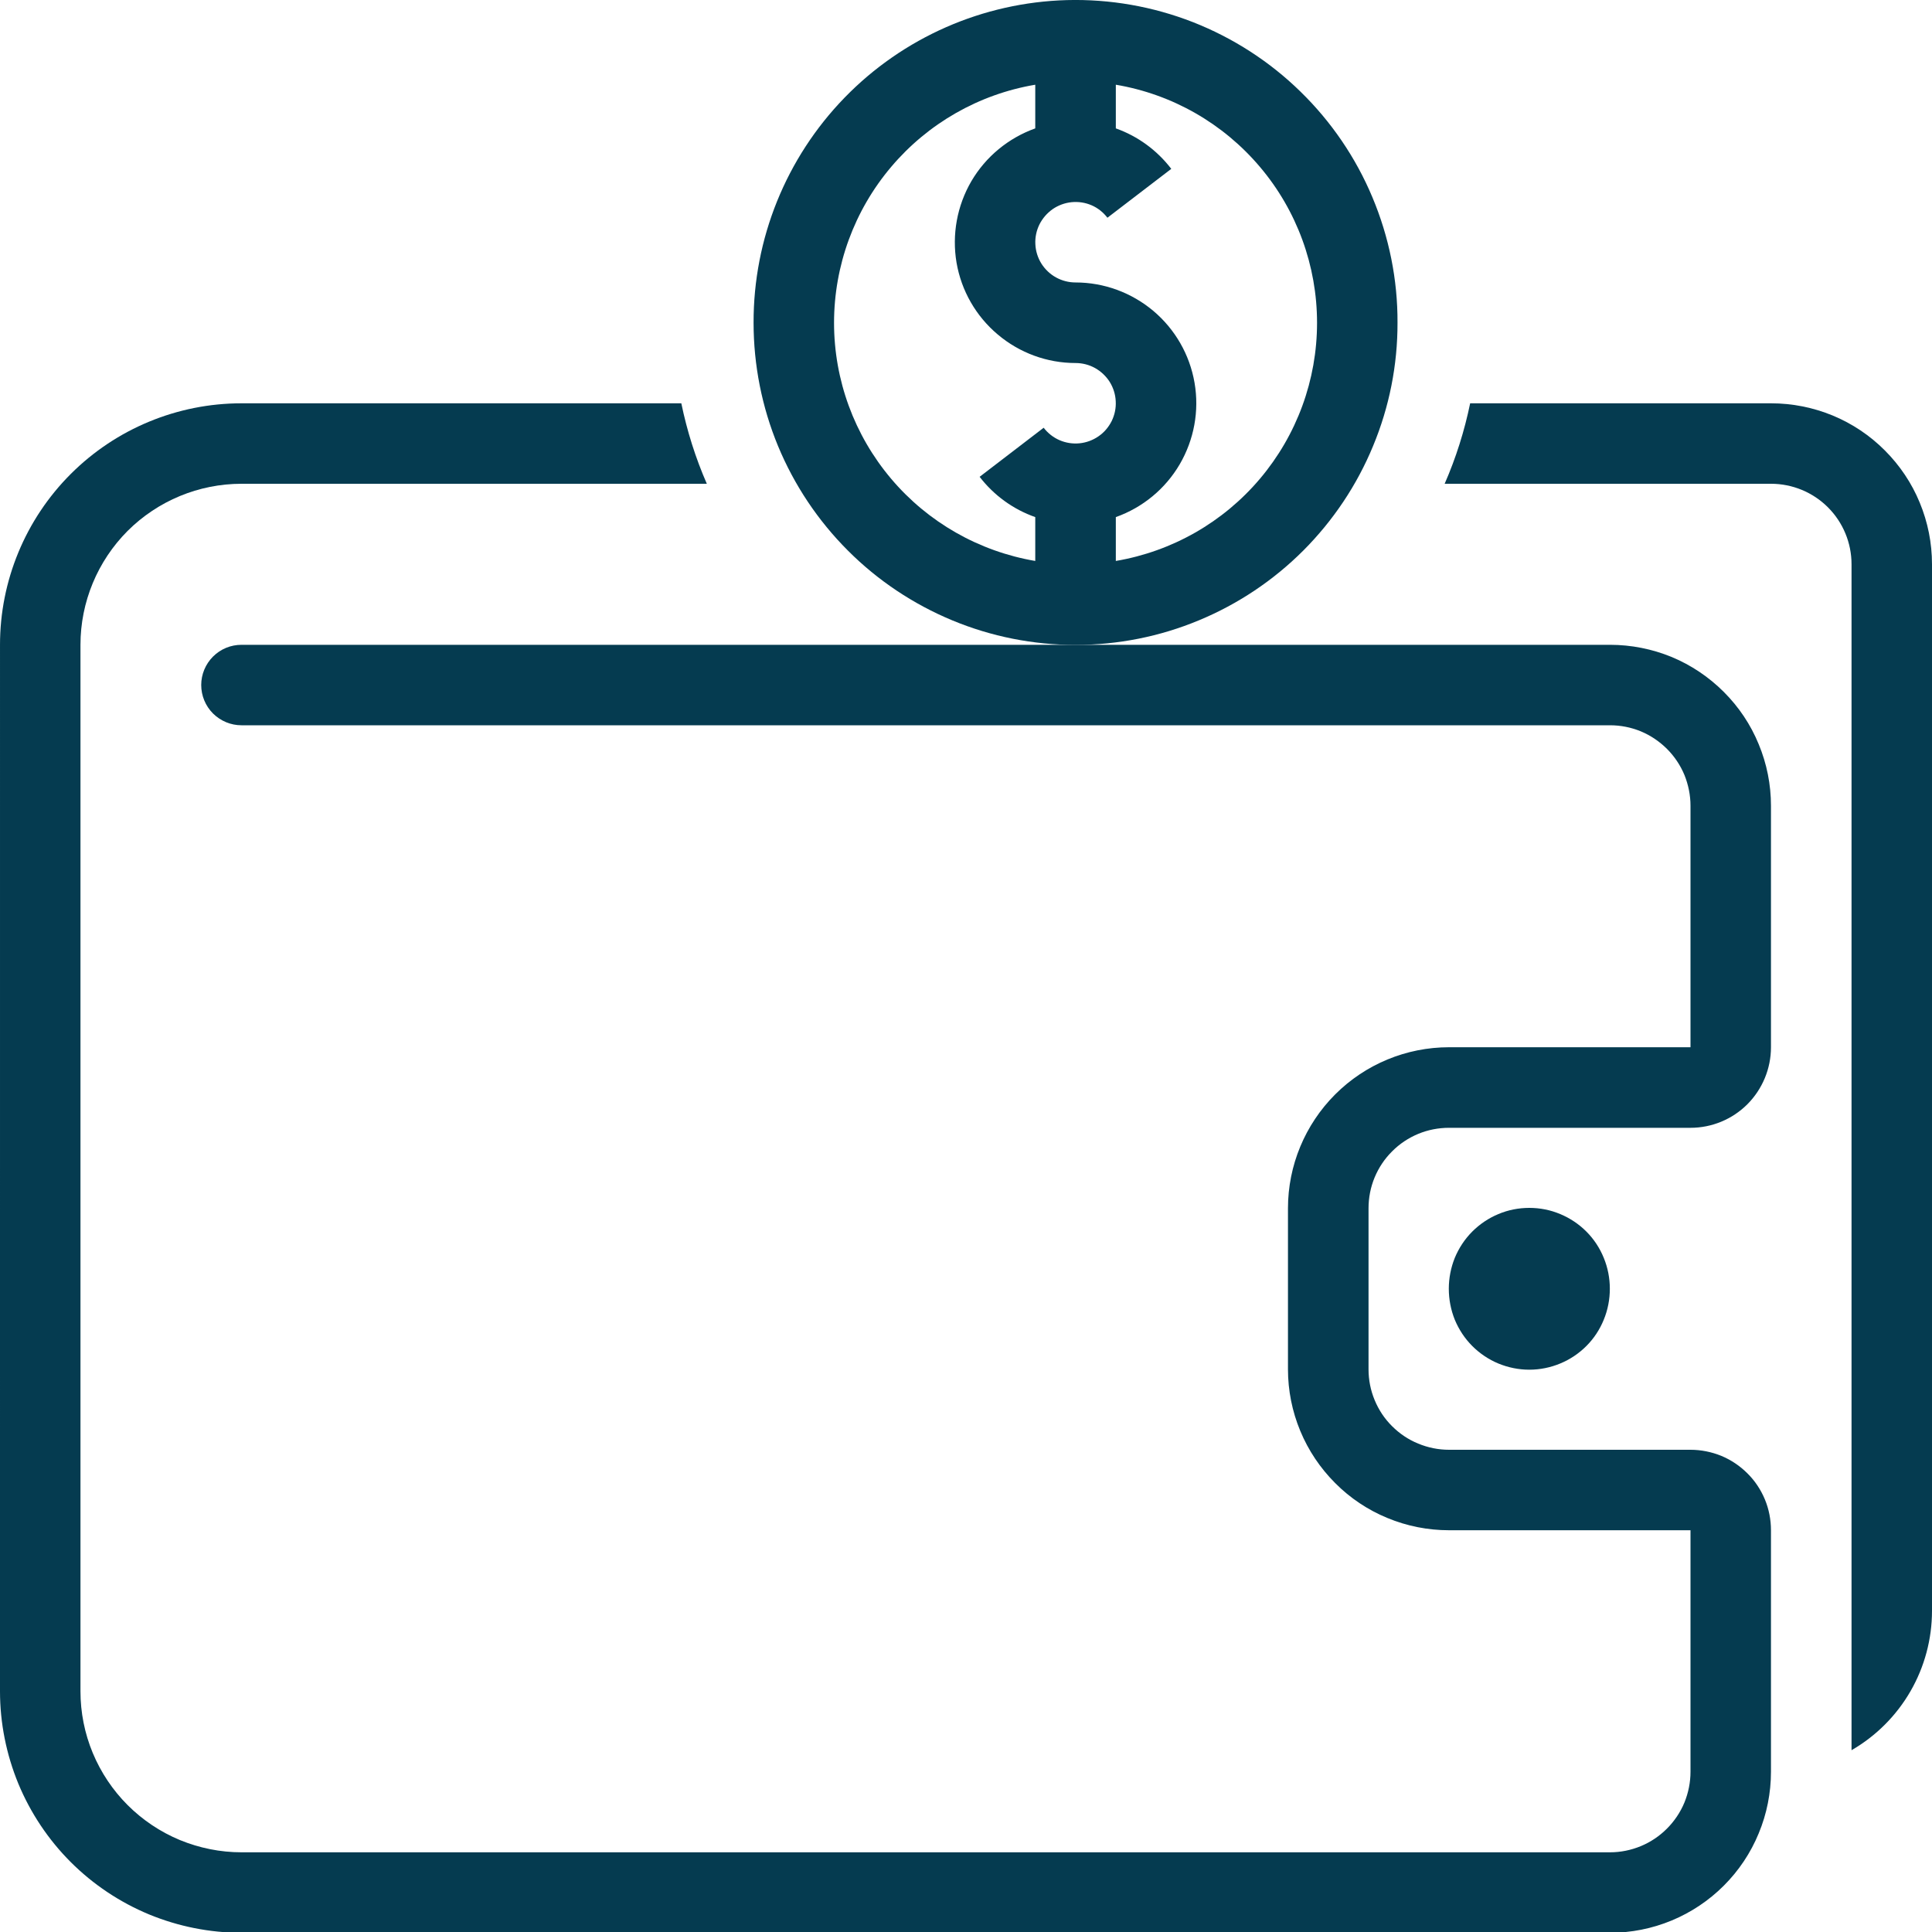
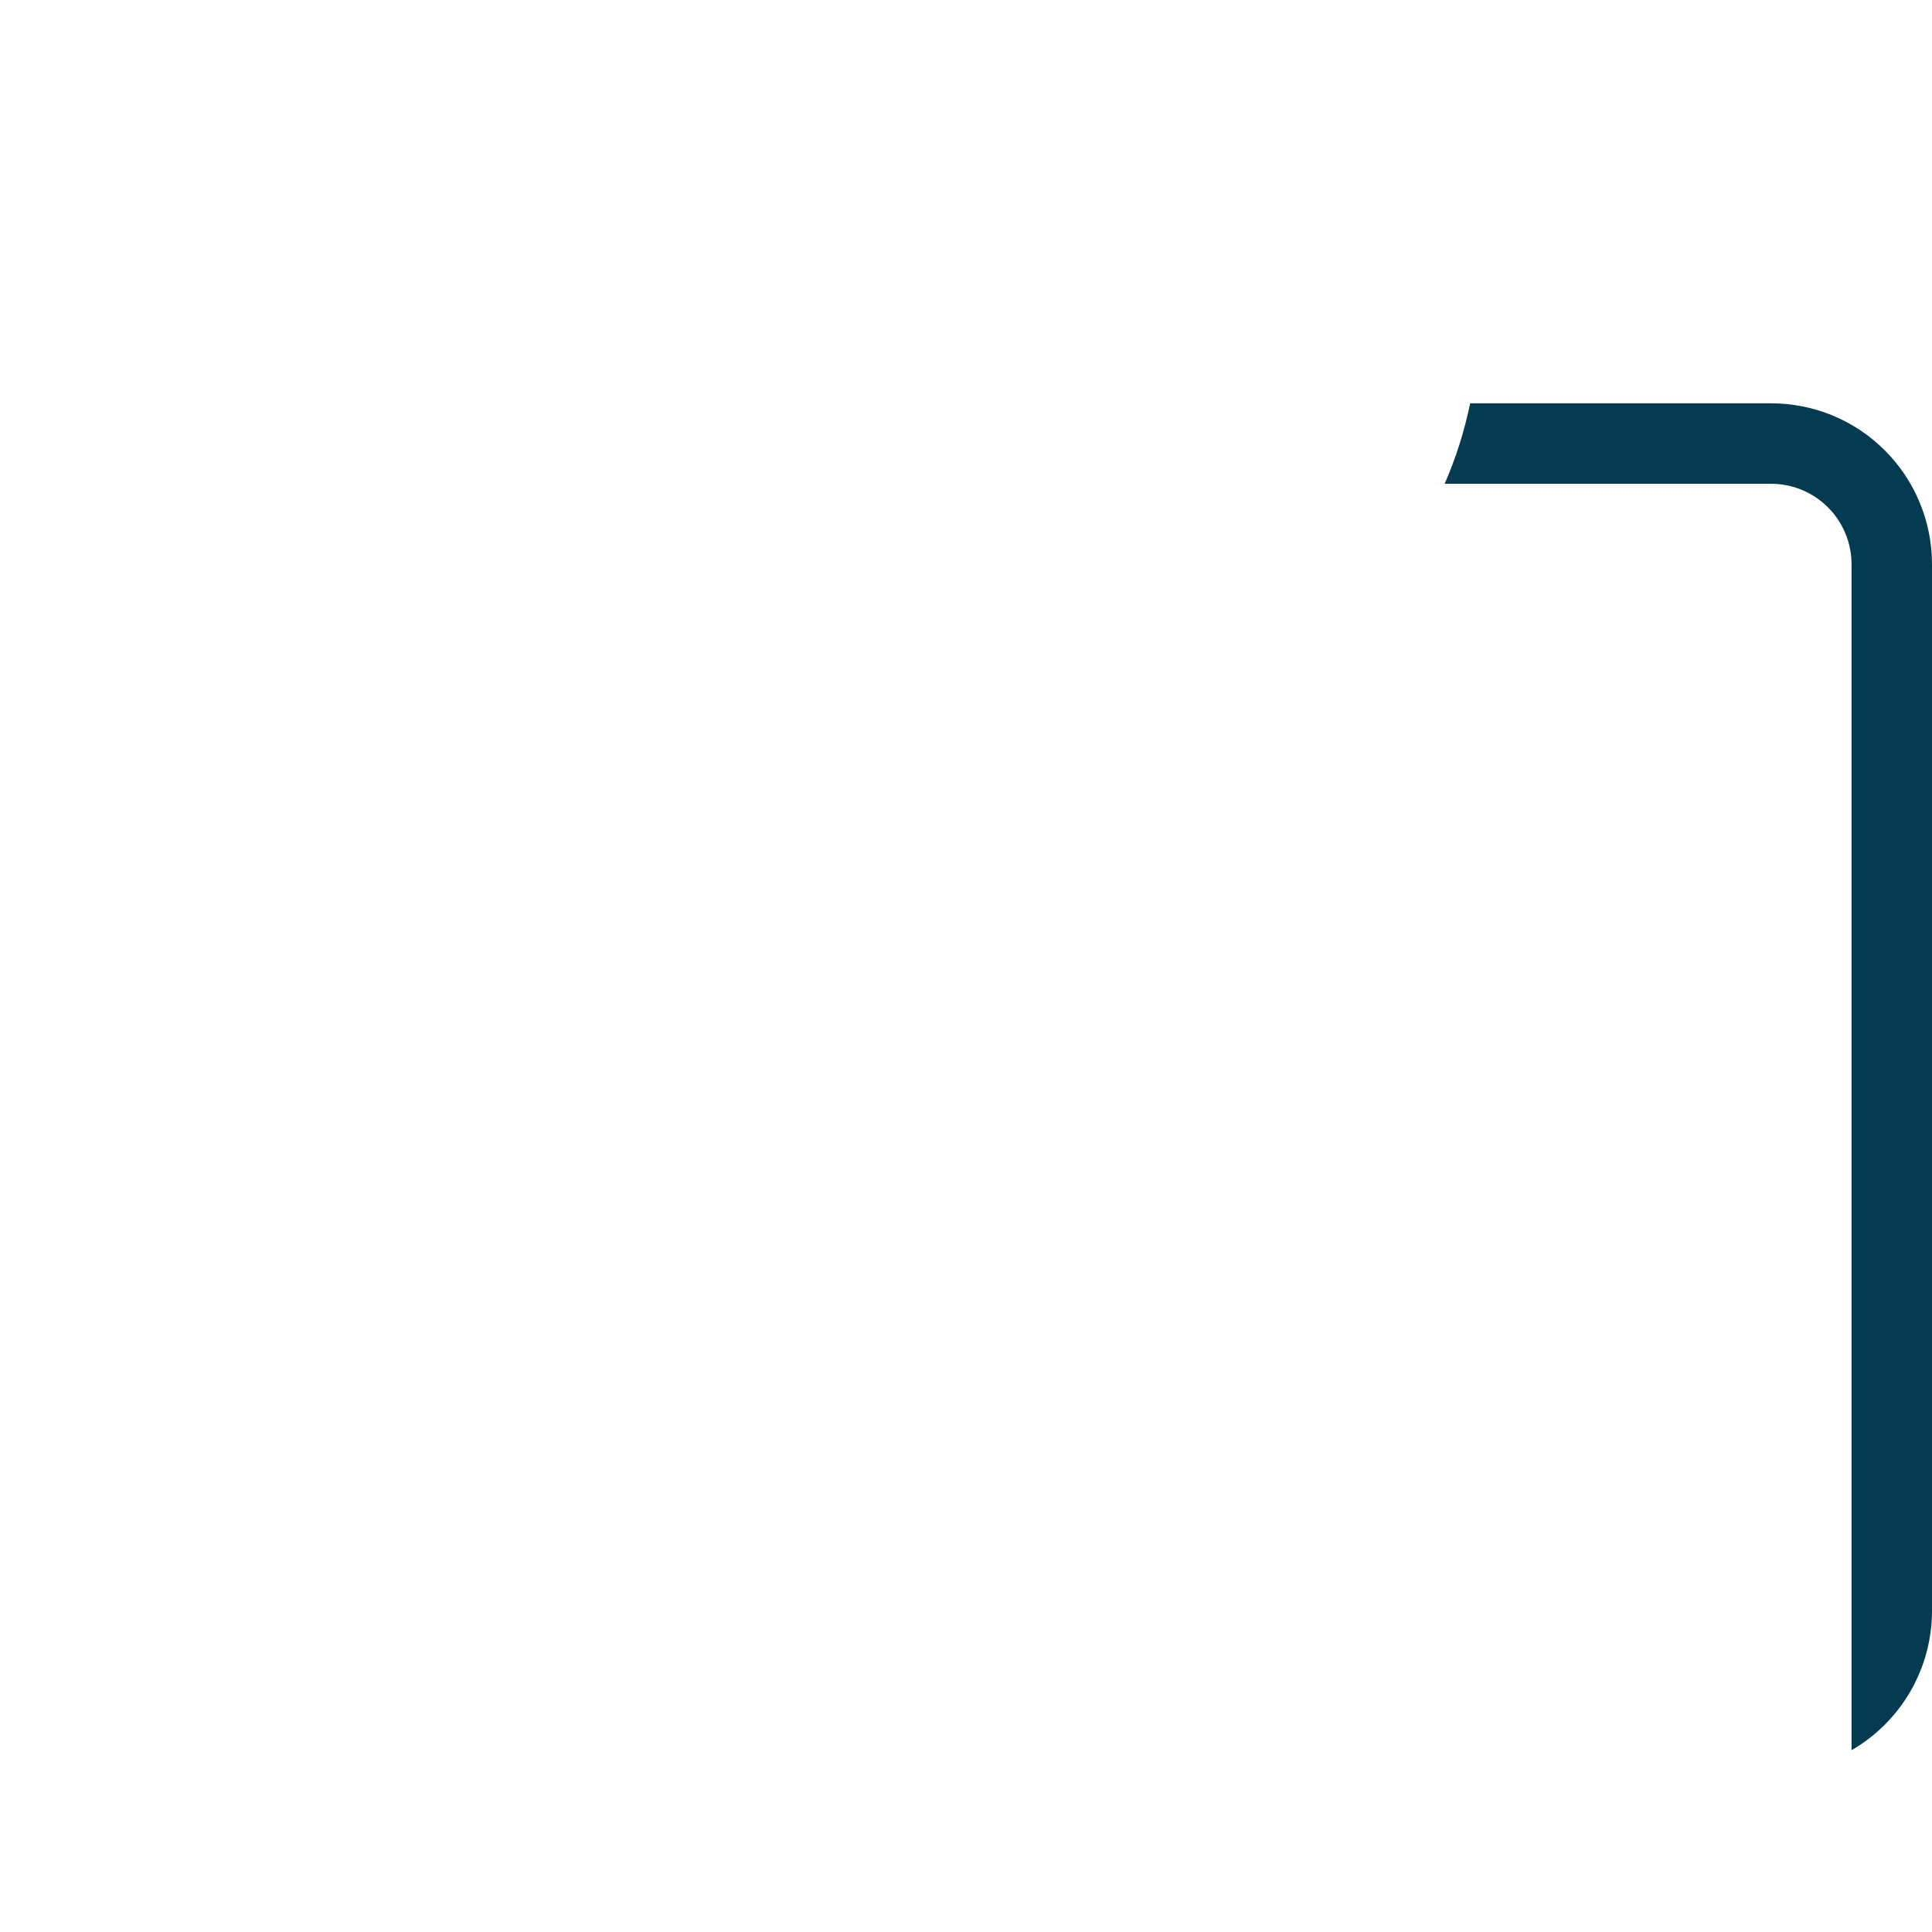
<svg xmlns="http://www.w3.org/2000/svg" width="20" height="20" viewBox="0 0 20 20" fill="none">
-   <path d="M16.665 13.341C16.665 13.232 16.644 13.123 16.602 13.021C16.561 12.92 16.5 12.827 16.422 12.749C16.345 12.672 16.253 12.61 16.151 12.568C16.05 12.525 15.941 12.504 15.831 12.504C15.722 12.504 15.613 12.525 15.511 12.568C15.41 12.61 15.318 12.672 15.241 12.749C15.163 12.827 15.102 12.92 15.06 13.021C15.019 13.123 14.998 13.232 14.998 13.341C14.998 13.451 15.019 13.56 15.06 13.662C15.102 13.763 15.163 13.856 15.241 13.934C15.318 14.011 15.41 14.073 15.511 14.115C15.613 14.157 15.722 14.179 15.831 14.179C15.941 14.179 16.05 14.157 16.151 14.115C16.253 14.073 16.345 14.011 16.422 13.934C16.5 13.856 16.561 13.763 16.602 13.662C16.644 13.56 16.665 13.451 16.665 13.341Z" fill="#053B50" />
-   <path d="M11.044 0.001C10.175 0.025 9.349 0.387 8.743 1.011C8.137 1.635 7.799 2.471 7.801 3.341C7.801 3.779 7.887 4.213 8.054 4.617C8.222 5.022 8.467 5.389 8.777 5.699C9.086 6.009 9.454 6.254 9.858 6.422C10.263 6.59 10.696 6.676 11.134 6.676C11.572 6.676 12.006 6.59 12.41 6.422C12.815 6.254 13.182 6.009 13.492 5.699C13.801 5.389 14.047 5.022 14.214 4.617C14.382 4.213 14.468 3.779 14.467 3.341C14.469 2.895 14.38 2.454 14.207 2.042C14.035 1.631 13.781 1.259 13.462 0.948C13.143 0.636 12.764 0.392 12.349 0.229C11.934 0.067 11.49 -0.011 11.044 0.001ZM10.717 0.877V1.329C10.44 1.428 10.205 1.621 10.056 1.875C9.907 2.13 9.853 2.429 9.902 2.719C9.952 3.01 10.103 3.273 10.329 3.463C10.554 3.653 10.839 3.758 11.134 3.758C11.205 3.758 11.275 3.776 11.336 3.81C11.398 3.845 11.45 3.894 11.488 3.954C11.525 4.014 11.547 4.083 11.55 4.154C11.554 4.225 11.539 4.295 11.508 4.359C11.476 4.422 11.43 4.477 11.371 4.517C11.313 4.557 11.246 4.582 11.175 4.589C11.105 4.596 11.034 4.585 10.969 4.557C10.904 4.529 10.847 4.484 10.804 4.428L10.141 4.936C10.289 5.128 10.489 5.273 10.717 5.353V5.807C10.135 5.708 9.606 5.407 9.225 4.956C8.843 4.504 8.634 3.933 8.634 3.342C8.634 2.751 8.843 2.179 9.225 1.728C9.606 1.277 10.135 0.975 10.717 0.877ZM11.551 0.877C12.133 0.975 12.662 1.277 13.043 1.728C13.425 2.179 13.634 2.751 13.634 3.342C13.634 3.933 13.425 4.504 13.043 4.956C12.662 5.407 12.133 5.708 11.551 5.807V5.353C11.829 5.254 12.063 5.061 12.212 4.807C12.361 4.552 12.416 4.254 12.366 3.963C12.316 3.672 12.165 3.409 11.94 3.219C11.714 3.029 11.429 2.924 11.134 2.924C11.063 2.924 10.994 2.906 10.932 2.872C10.87 2.838 10.818 2.788 10.78 2.728C10.743 2.668 10.721 2.599 10.718 2.528C10.714 2.458 10.729 2.387 10.76 2.324C10.792 2.26 10.839 2.206 10.897 2.165C10.955 2.125 11.023 2.1 11.093 2.093C11.164 2.086 11.235 2.097 11.3 2.125C11.365 2.153 11.421 2.198 11.464 2.254L12.125 1.748C11.978 1.556 11.779 1.41 11.551 1.329V0.877Z" fill="#053B50" />
  <path d="M18.334 4.175C18.553 4.175 18.769 4.218 18.971 4.301C19.174 4.385 19.358 4.508 19.512 4.663C19.667 4.818 19.79 5.001 19.873 5.203C19.957 5.406 20 5.622 20 5.841V16.675C20 16.967 19.923 17.255 19.777 17.508C19.631 17.761 19.42 17.972 19.167 18.118V5.841C19.167 5.62 19.079 5.408 18.923 5.252C18.767 5.096 18.555 5.008 18.334 5.008H14.955C15.072 4.74 15.16 4.461 15.219 4.175H18.334Z" fill="#053B50" />
-   <path d="M1.94077e-10 17.508C-4.09046e-06 17.836 0.065 18.161 0.19 18.465C0.316 18.768 0.5 19.044 0.732 19.276C0.964 19.508 1.24 19.692 1.543 19.818C1.847 19.943 2.172 20.008 2.5 20.008H16.667C16.886 20.008 17.102 19.965 17.305 19.881C17.507 19.797 17.69 19.675 17.845 19.52C18 19.365 18.123 19.181 18.206 18.979C18.29 18.777 18.333 18.56 18.333 18.341V15.841C18.333 15.732 18.312 15.623 18.27 15.522C18.228 15.421 18.167 15.329 18.089 15.252C18.012 15.175 17.92 15.113 17.819 15.071C17.718 15.03 17.609 15.008 17.5 15.008H15C14.891 15.008 14.782 14.986 14.681 14.944C14.58 14.903 14.488 14.841 14.411 14.764C14.333 14.687 14.272 14.595 14.23 14.493C14.188 14.392 14.167 14.284 14.167 14.175V12.508C14.167 12.399 14.188 12.29 14.23 12.189C14.272 12.088 14.333 11.996 14.411 11.919C14.488 11.841 14.58 11.78 14.681 11.738C14.782 11.696 14.891 11.675 15 11.675H17.5C17.721 11.675 17.933 11.587 18.089 11.431C18.245 11.274 18.333 11.062 18.333 10.841V8.341C18.333 8.122 18.29 7.906 18.206 7.704C18.123 7.501 18 7.318 17.845 7.163C17.69 7.008 17.507 6.885 17.305 6.801C17.102 6.718 16.886 6.675 16.667 6.675H2.5C2.389 6.675 2.284 6.718 2.205 6.797C2.127 6.875 2.083 6.981 2.083 7.091C2.083 7.202 2.127 7.308 2.205 7.386C2.284 7.464 2.389 7.508 2.5 7.508H16.667C16.776 7.508 16.884 7.529 16.986 7.571C17.087 7.613 17.178 7.675 17.256 7.752C17.333 7.829 17.395 7.921 17.437 8.022C17.478 8.124 17.5 8.232 17.5 8.341V10.841H15C14.558 10.841 14.134 11.017 13.822 11.329C13.509 11.642 13.333 12.066 13.333 12.508V14.175C13.333 14.393 13.376 14.61 13.46 14.812C13.544 15.015 13.667 15.198 13.822 15.353C13.976 15.508 14.16 15.631 14.362 15.714C14.564 15.798 14.781 15.841 15 15.841H17.5V18.341C17.5 18.451 17.478 18.559 17.437 18.66C17.395 18.761 17.333 18.853 17.256 18.93C17.178 19.008 17.087 19.069 16.986 19.111C16.884 19.153 16.776 19.175 16.667 19.175H2.5C2.281 19.175 2.064 19.131 1.862 19.048C1.66 18.964 1.476 18.841 1.321 18.686C1.167 18.532 1.044 18.348 0.96 18.146C0.876 17.944 0.833 17.727 0.833 17.508V6.675C0.833 6.233 1.009 5.809 1.321 5.496C1.634 5.184 2.058 5.008 2.5 5.008H7.317C7.2 4.74 7.112 4.461 7.053 4.175H2.5C1.837 4.175 1.201 4.438 0.732 4.907C0.263 5.376 6.31697e-05 6.012 6.30779e-05 6.675L1.94077e-10 17.508Z" fill="#053B50" />
</svg>